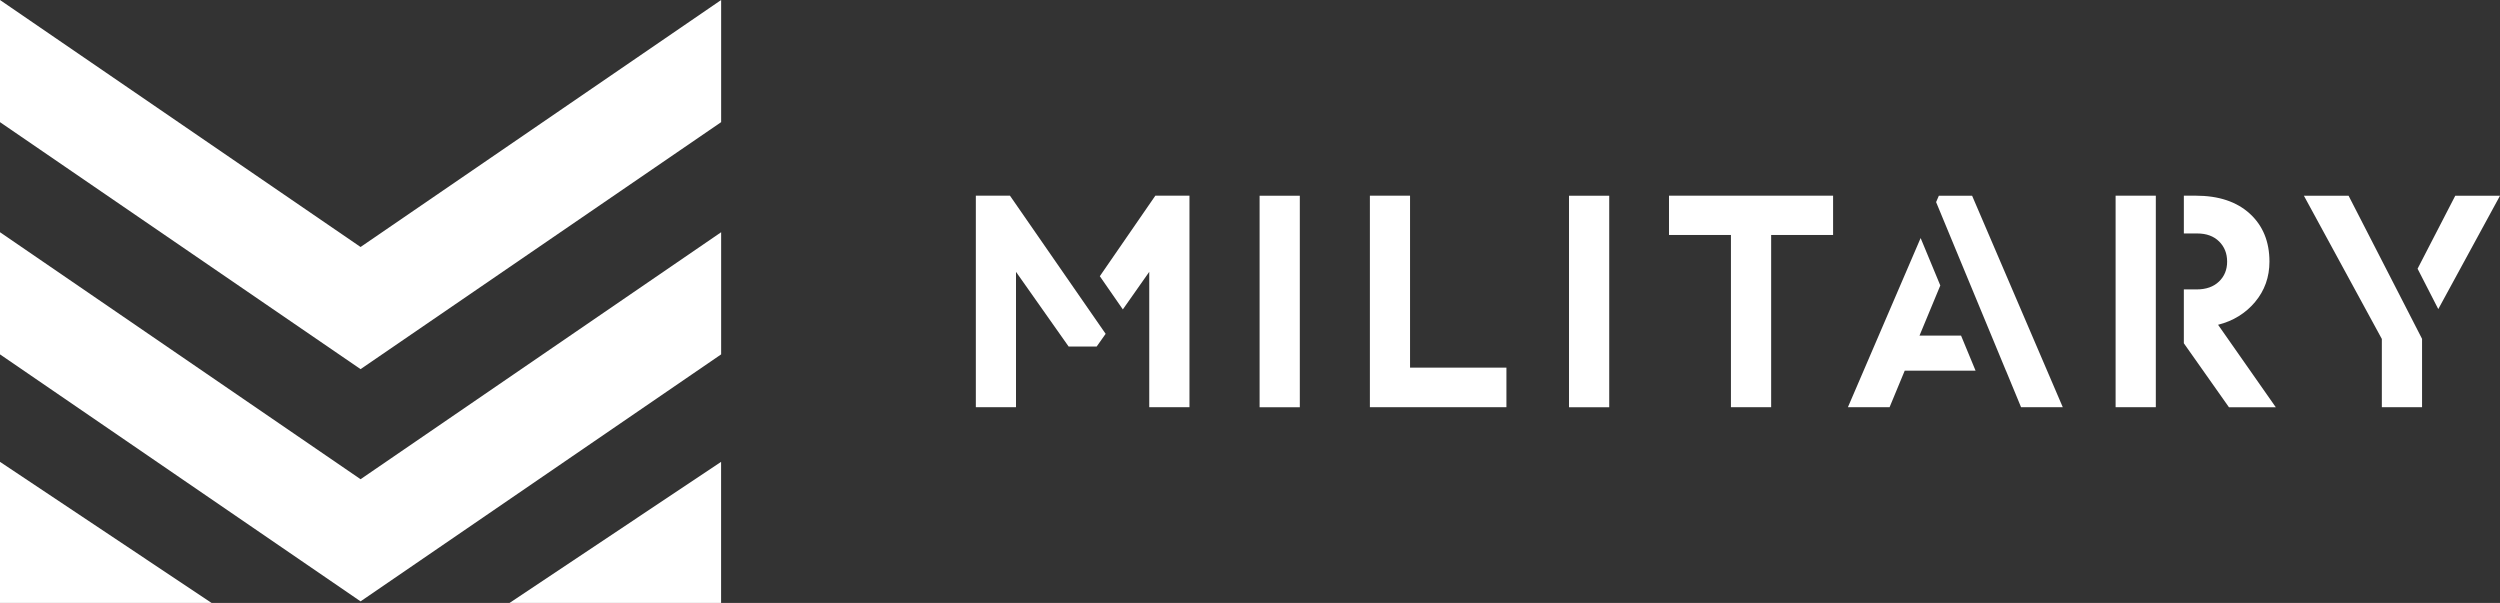
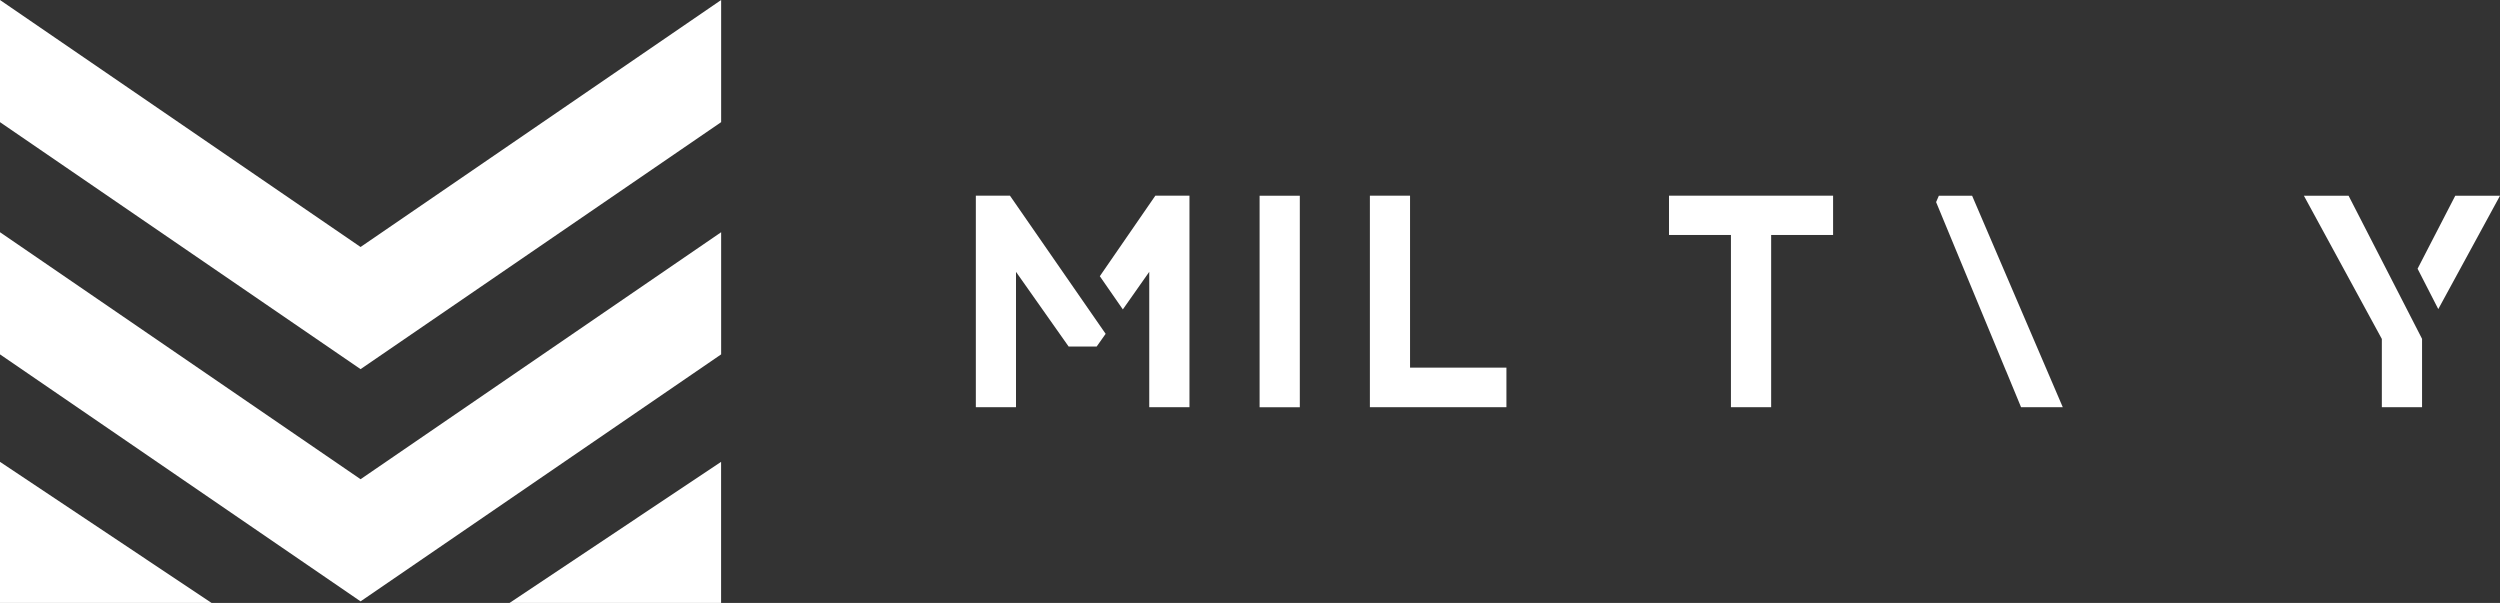
<svg xmlns="http://www.w3.org/2000/svg" id="Layer_2" viewBox="0 0 463.78 111.85">
  <rect x="0" y="0" width="463.78" height="111.85" fill="#333333" stroke="none" />
  <defs>
    <style>.cls-1{fill:#fff;}</style>
  </defs>
  <g id="Layer_1-2">
    <g>
      <polygon class="cls-1" points="66.89 88.9 0 43.08 0 65.74 66.89 111.56 133.78 65.74 133.78 43.08 66.89 88.9" />
      <polygon class="cls-1" points="133.78 22.66 133.78 0 66.89 45.82 0 0 0 22.66 66.89 68.48 133.78 22.66" />
      <polygon class="cls-1" points="0 111.85 39.25 111.85 0 85.68 0 111.85" />
      <polygon class="cls-1" points="133.77 111.85 133.77 85.68 94.53 111.85 133.77 111.85" />
      <rect class="cls-1" x="233.67" y="36.31" width="7.46" height="39.24" />
      <polygon class="cls-1" points="204.03 51.24 208.3 57.4 213.2 50.43 213.2 75.54 220.66 75.54 220.66 36.3 214.33 36.3 204.03 51.24" />
      <polygon class="cls-1" points="261.58 36.3 254.13 36.3 254.13 75.54 279.46 75.54 279.46 68.2 261.58 68.2 261.58 36.3" />
      <polygon class="cls-1" points="452.33 57.34 463.78 36.31 455.48 36.31 448.49 49.85 452.33 57.34" />
      <polygon class="cls-1" points="200.87 55.81 200.87 55.81 187.36 36.3 181.03 36.3 181.03 75.54 188.48 75.54 188.48 50.43 198.24 64.28 203.45 64.28 205.11 61.93 200.87 55.81" />
-       <rect class="cls-1" x="291.07" y="36.31" width="7.46" height="39.24" />
      <polygon class="cls-1" points="445.56 55.53 445.56 55.53 435.69 36.31 427.4 36.31 441.86 62.88 441.86 75.54 449.32 75.54 449.32 62.88 449.32 62.86 445.56 55.53" />
-       <polygon class="cls-1" points="399.93 60.74 399.93 53.68 399.93 43.31 399.93 36.3 392.47 36.3 392.47 75.54 399.93 75.54 399.93 60.74" />
-       <path class="cls-1" d="m418.35,56.01c1.77-2.11,2.66-4.61,2.66-7.48,0-3.7-1.21-6.66-3.64-8.89-2.43-2.22-5.77-3.34-10.04-3.34h-2.2v7.01h2.48c1.72,0,3.07.5,4.07,1.49.99.99,1.48,2.23,1.48,3.73s-.5,2.73-1.51,3.7c-1.01.97-2.39,1.46-4.15,1.46h-2.37v9.99l8.37,11.87h8.69l-10.71-15.3c2.8-.71,5.09-2.12,6.87-4.23" />
      <polygon class="cls-1" points="309.62 43.59 321.11 43.59 321.11 75.54 328.57 75.54 328.57 43.59 340.06 43.59 340.06 36.3 309.62 36.3 309.62 43.59" />
      <polygon class="cls-1" points="359.68 36.31 359.17 37.49 362.77 46.19 369.43 62.26 369.43 62.26 372.12 68.76 372.13 68.76 374.93 75.54 382.67 75.54 365.85 36.31 359.68 36.31" />
-       <polygon class="cls-1" points="363.8 62.26 356.09 62.26 359.95 52.96 356.3 44.16 342.81 75.54 350.54 75.54 353.35 68.76 366.49 68.76 363.8 62.26" />
    </g>
  </g>
</svg>